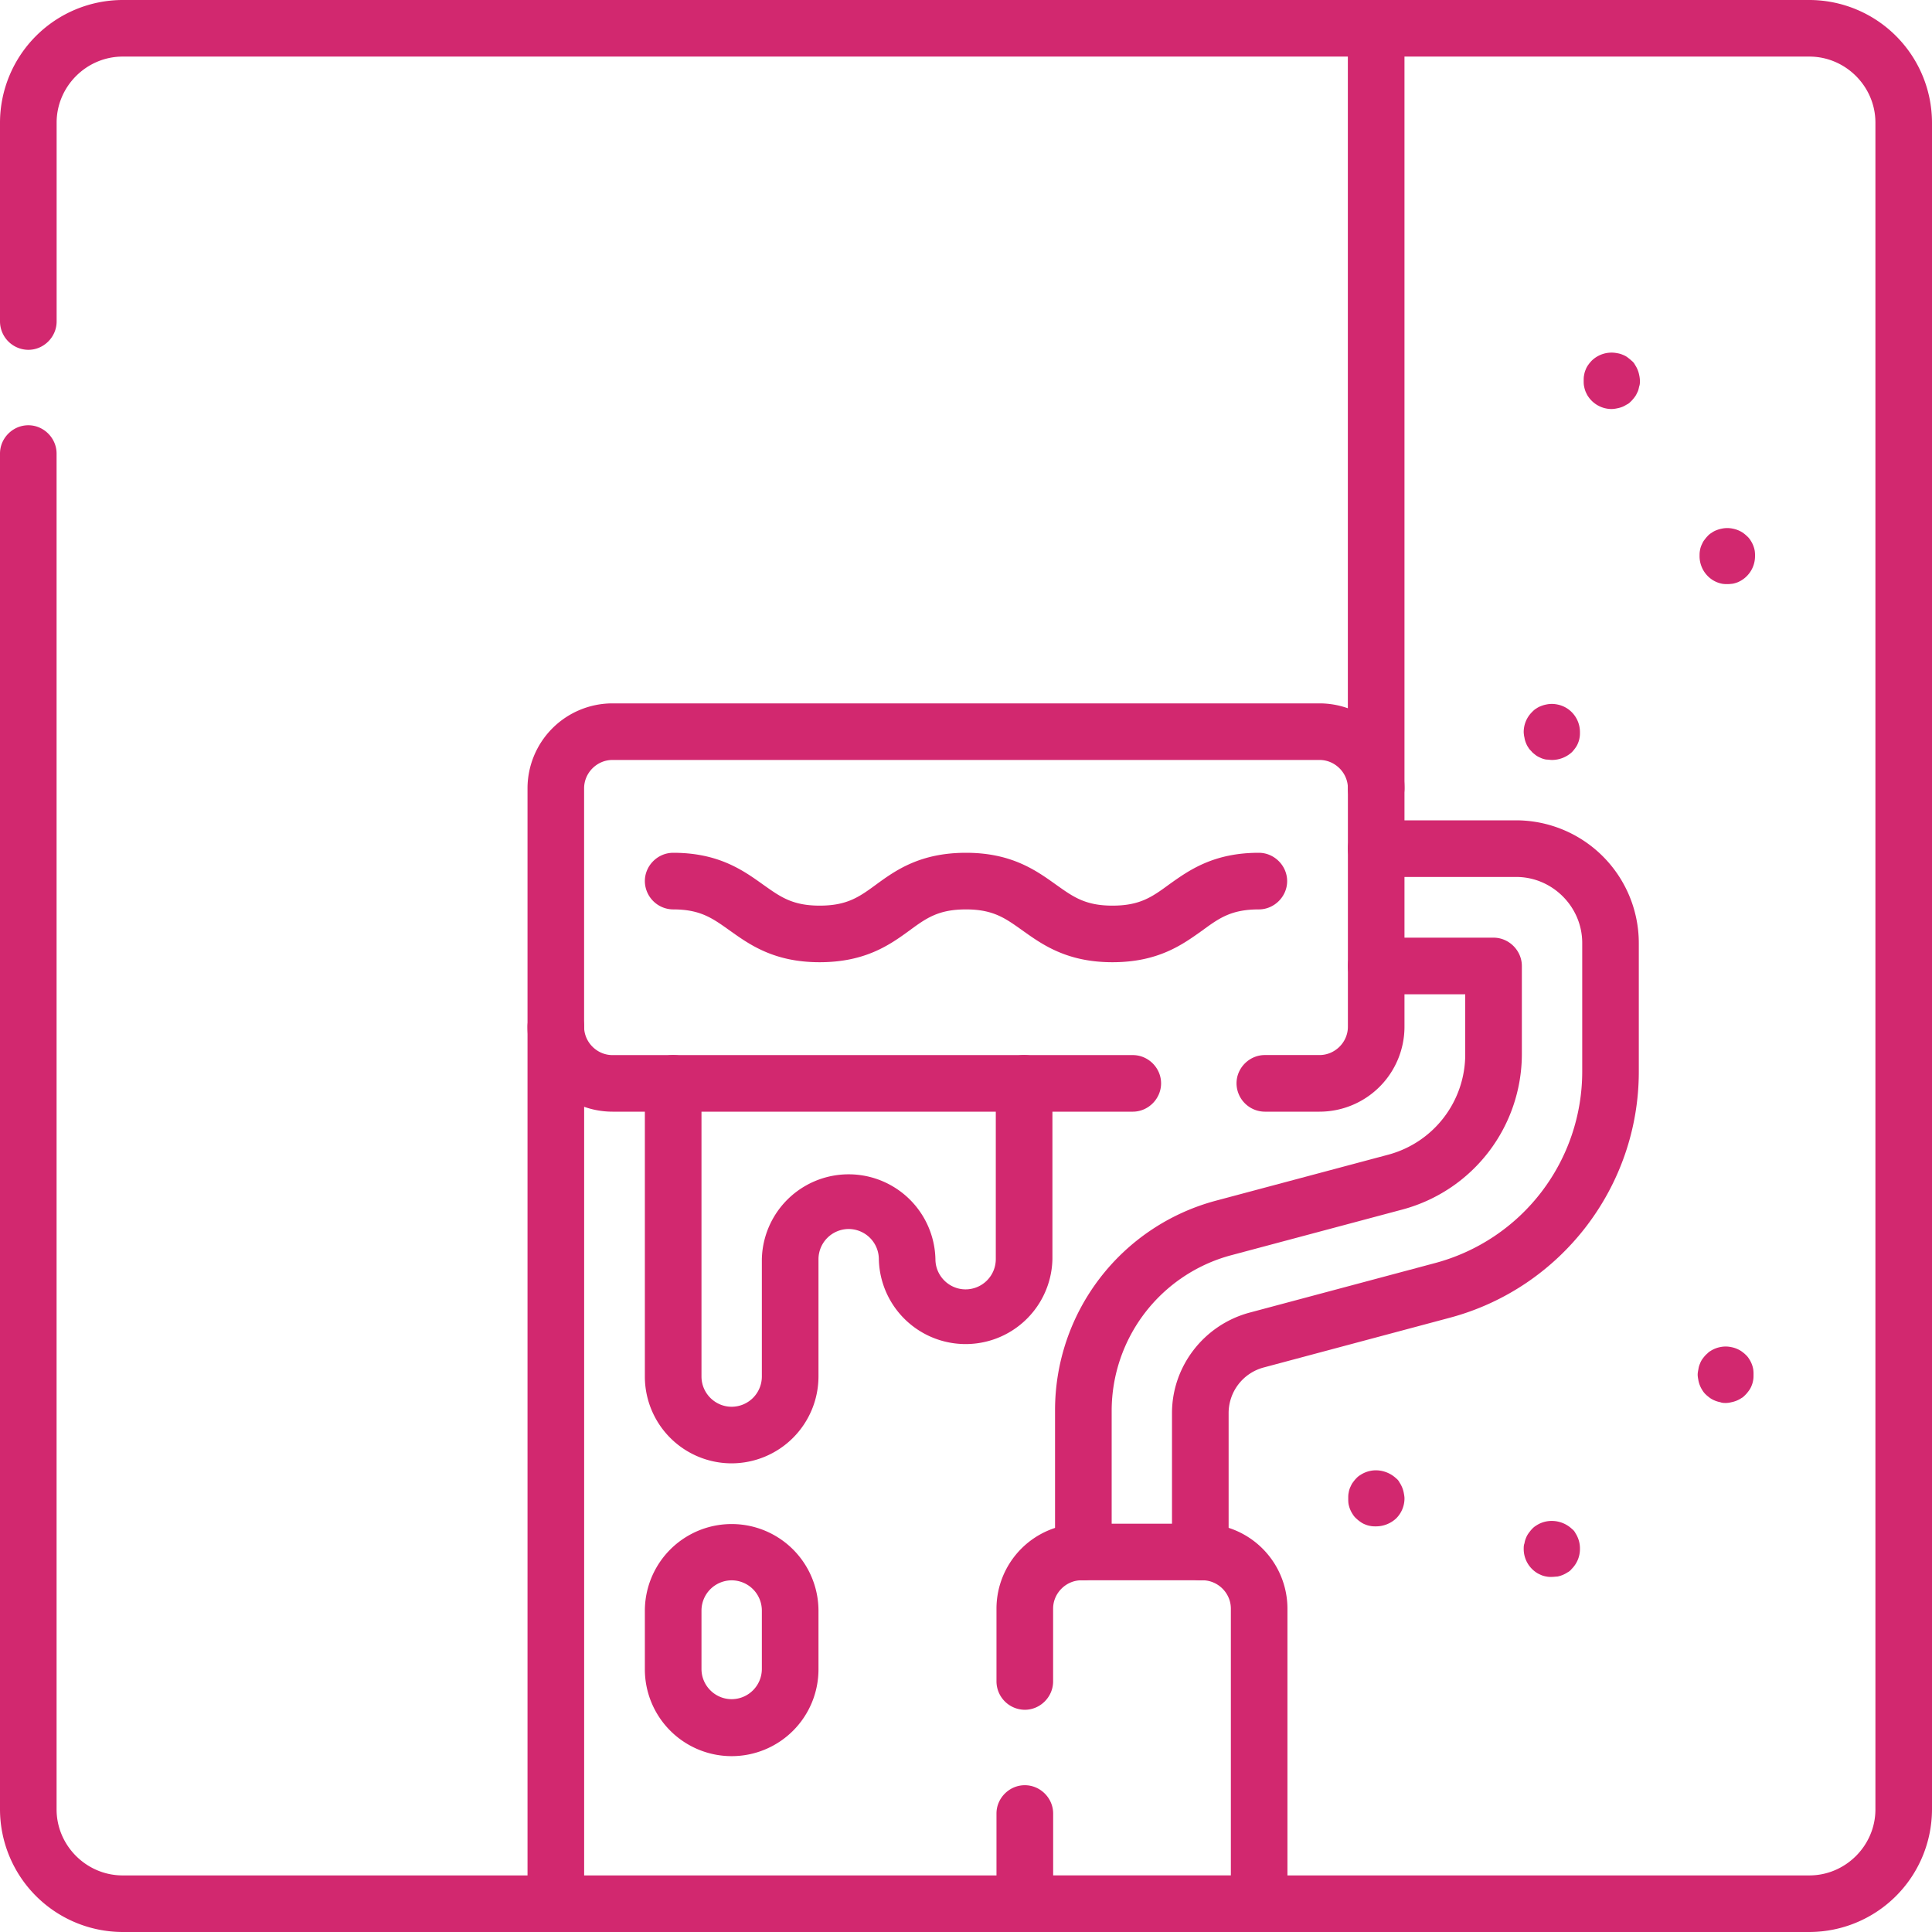
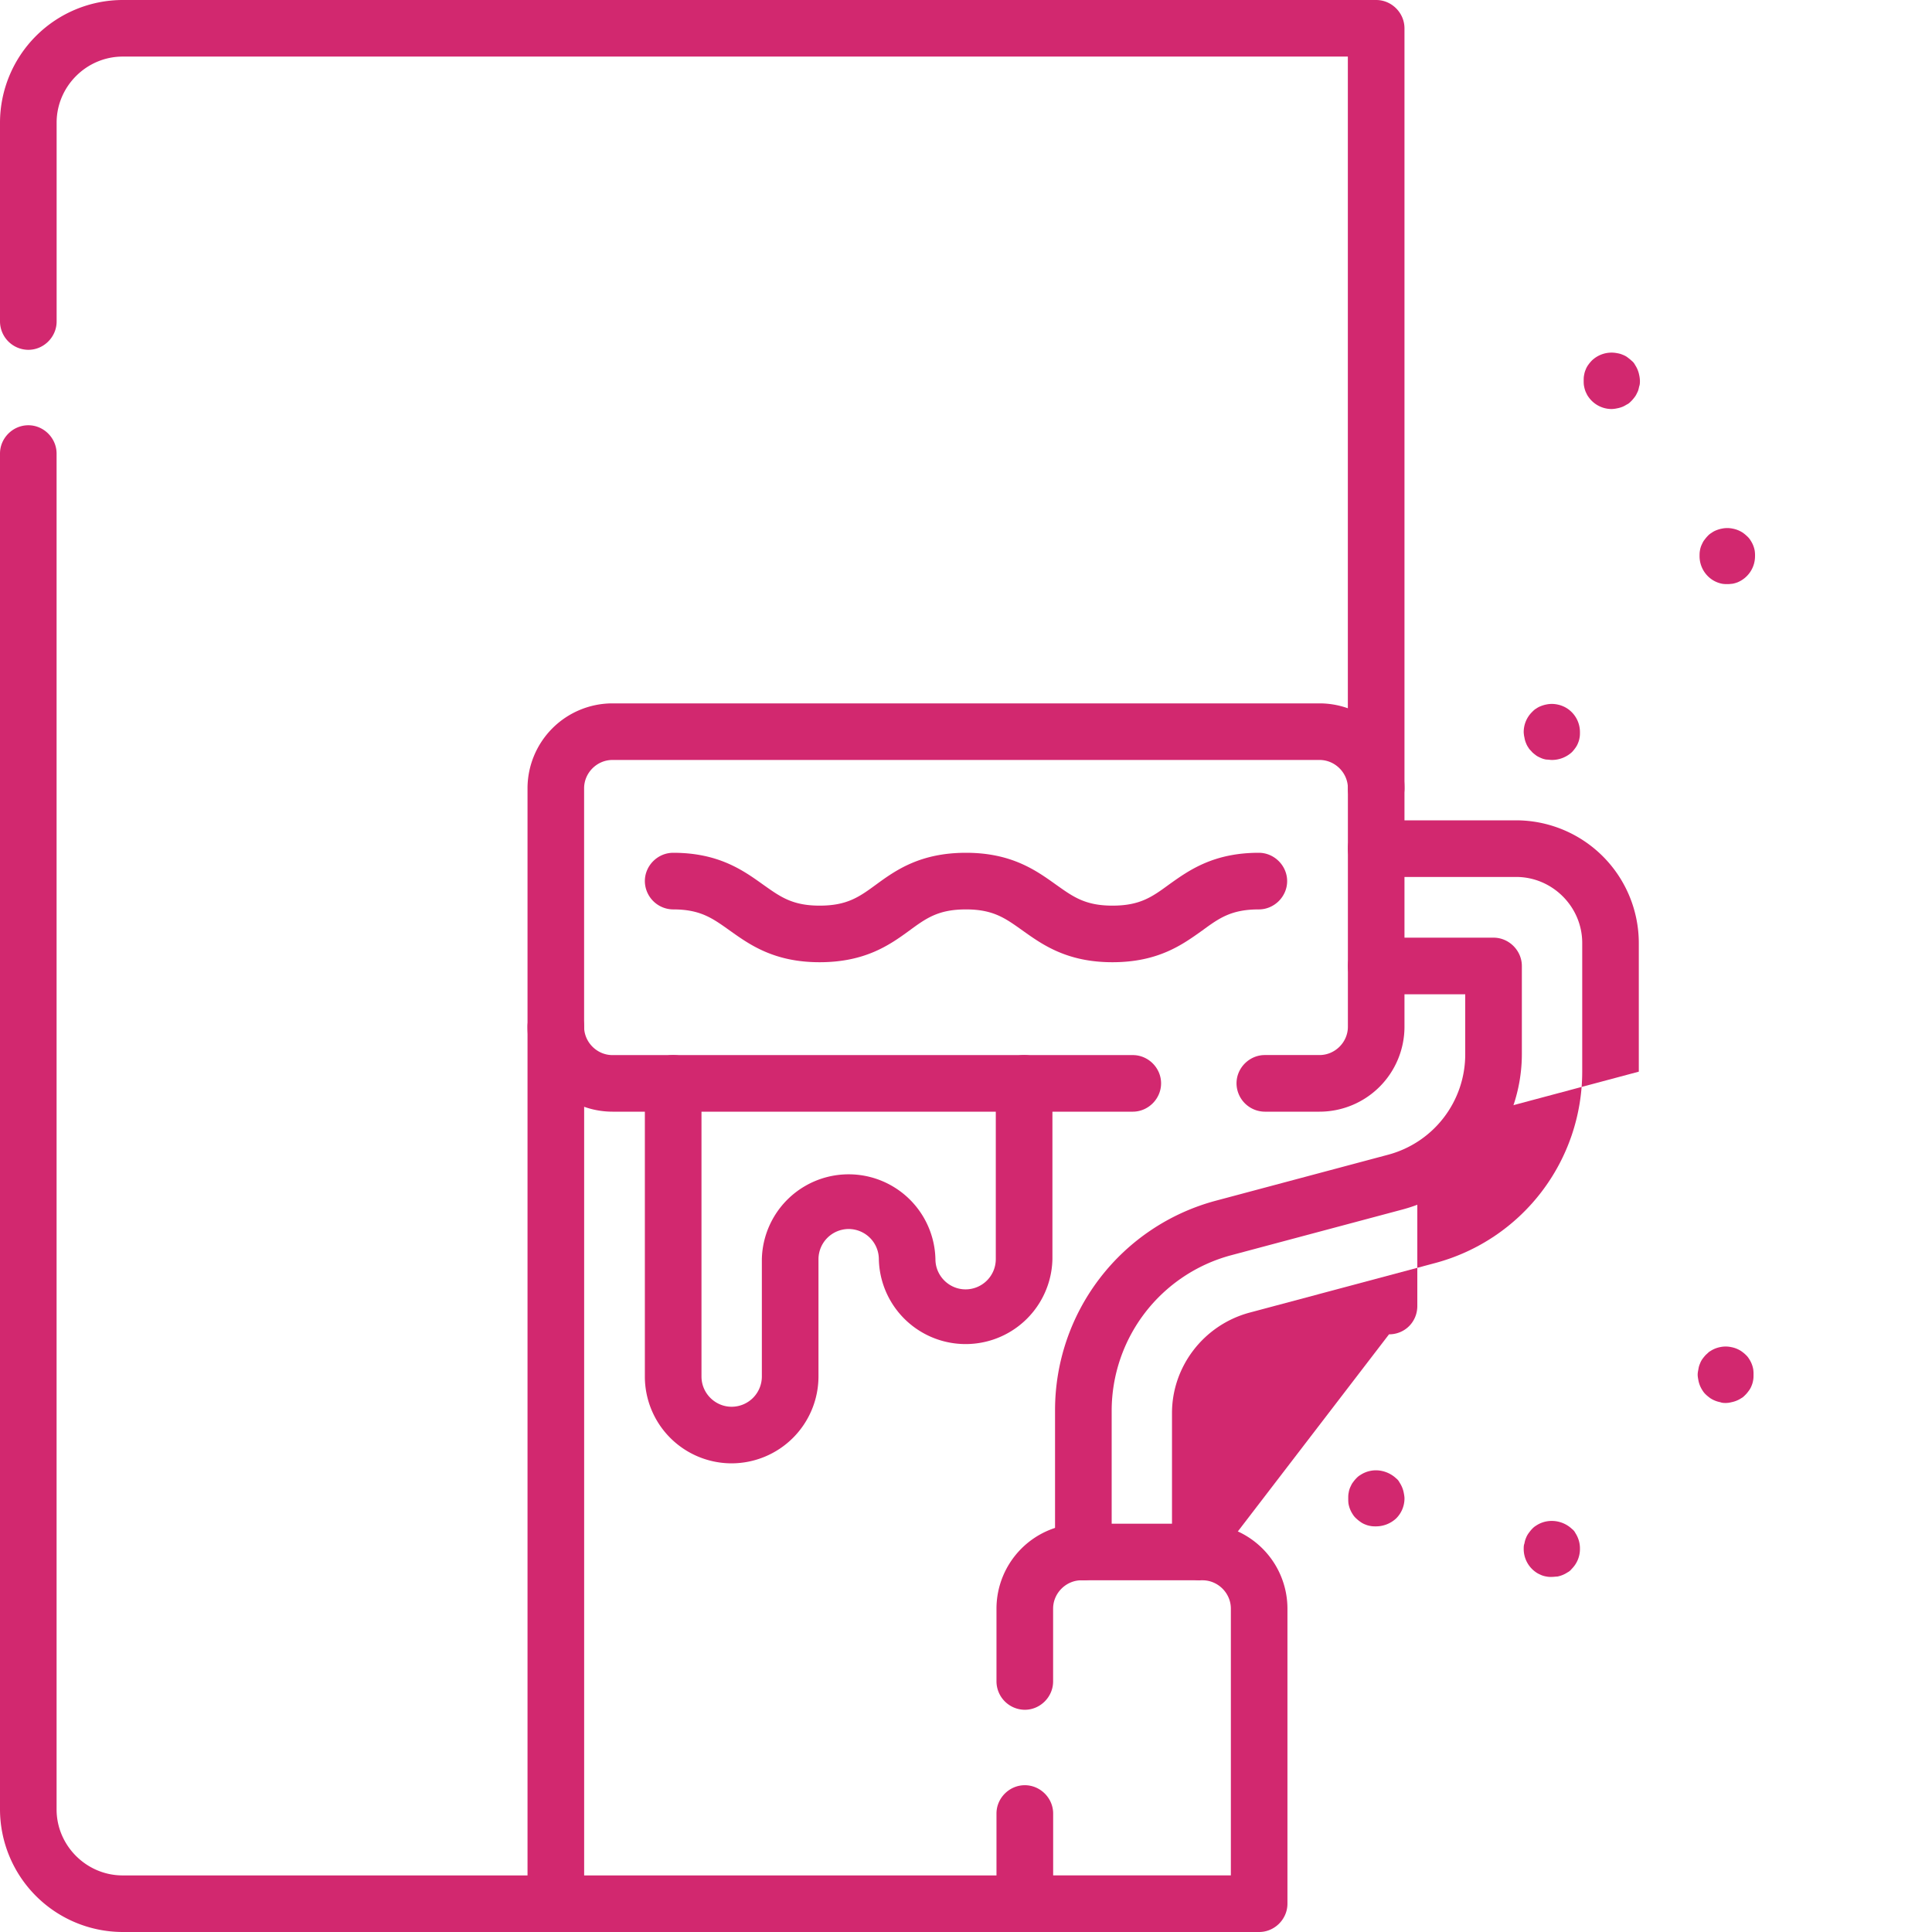
<svg xmlns="http://www.w3.org/2000/svg" width="45" height="45" viewBox="0 0 45 45" fill="none">
  <g clip-path="url(#clip0_2351_1759)" fill="#D2286F">
    <path d="M23.862 45H12.946a.664.664 0 01-.659-.66c0-.36.299-.658.66-.658h10.915a.658.658 0 110 1.318zm6.873-19.107h-1.274a.664.664 0 01-.66-.66c0-.36.3-.659.66-.659h1.274c.36 0 .66-.299.66-.659V18.36c0-.36-.3-.659-.66-.659h-16.47c-.36 0-.66.299-.66.66v5.554c0 .36.3.66.66.66h12.12c.36 0 .659.298.659.658 0 .36-.299.66-.66.66h-12.12a1.98 1.98 0 01-1.977-1.978V18.36a1.98 1.98 0 011.978-1.977h16.47a1.98 1.98 0 011.978 1.977v5.555a1.98 1.98 0 01-1.978 1.978z" />
-     <path d="M27.958 36.809a.664.664 0 01-.66-.66v-3.234c0-1.09.74-2.048 1.794-2.338l4.342-1.16a4.618 4.618 0 003.419-4.456v-2.997c0-.844-.695-1.538-1.538-1.538h-3.261a.664.664 0 01-.66-.66c0-.36.3-.659.66-.659h3.26a2.862 2.862 0 012.857 2.857v2.997c0 2.68-1.81 5.036-4.395 5.73l-4.341 1.16a1.1 1.1 0 00-.818 1.064v3.234c0 .37-.29.66-.659.66z" />
+     <path d="M27.958 36.809a.664.664 0 01-.66-.66v-3.234c0-1.09.74-2.048 1.794-2.338l4.342-1.16a4.618 4.618 0 003.419-4.456v-2.997c0-.844-.695-1.538-1.538-1.538h-3.261a.664.664 0 01-.66-.66c0-.36.3-.659.66-.659h3.26a2.862 2.862 0 012.857 2.857v2.997l-4.341 1.16a1.1 1.1 0 00-.818 1.064v3.234c0 .37-.29.66-.659.66z" />
    <path d="M25.233 36.809a.664.664 0 01-.659-.66v-3.304a5.051 5.051 0 013.744-4.878l4.017-1.072a2.419 2.419 0 001.793-2.338v-1.398h-2.074a.664.664 0 01-.66-.659c0-.36.3-.66.66-.66h2.733c.36 0 .66.3.66.66v2.057a3.753 3.753 0 01-2.77 3.612l-4.016 1.072a3.753 3.753 0 00-2.768 3.612v3.305c0 .36-.3.65-.66.65z" />
    <path d="M29.33 45h-5.46a.664.664 0 01-.66-.66v-2.1c0-.36.3-.659.66-.659.36 0 .66.299.66.66v1.44h4.139v-6.213c0-.36-.299-.66-.66-.66h-2.82c-.36 0-.66.3-.66.66v1.696c0 .36-.299.66-.659.66a.664.664 0 01-.66-.66v-1.696a1.98 1.98 0 011.979-1.978h2.82a1.98 1.98 0 011.978 1.978v6.873c0 .36-.299.659-.659.659zm-3.42-22.588c-1.063 0-1.635-.413-2.092-.738-.395-.281-.676-.492-1.318-.492s-.923.202-1.318.492c-.457.334-1.029.738-2.092.738-1.064 0-1.635-.413-2.092-.738-.396-.281-.677-.492-1.318-.492a.664.664 0 01-.66-.66c0-.36.3-.659.66-.659 1.063 0 1.634.413 2.091.739.396.28.677.492 1.319.492.641 0 .923-.202 1.318-.492.457-.334 1.028-.739 2.092-.739s1.635.413 2.092.739c.395.28.677.492 1.318.492.642 0 .923-.202 1.319-.492.457-.326 1.028-.739 2.091-.739.36 0 .66.3.66.66 0 .36-.3.659-.66.659-.641 0-.922.202-1.318.492-.457.325-1.02.738-2.092.738z" />
-     <path d="M42.144 45H29.329a.664.664 0 01-.66-.66c0-.36.3-.658.66-.658h12.815c.843 0 1.538-.695 1.538-1.538V2.856c0-.843-.695-1.538-1.538-1.538h-10.09a.664.664 0 01-.66-.659c0-.36.3-.659.66-.659h10.09A2.862 2.862 0 0145 2.856v39.288A2.862 2.862 0 0142.144 45zm-25.102-4.096a2.022 2.022 0 01-2.022-2.021V37.52a2.022 2.022 0 014.044 0v1.363a2.022 2.022 0 01-2.022 2.021zm0-4.095a.705.705 0 00-.703.703v1.362c0 .387.316.703.703.703a.705.705 0 00.703-.703v-1.362a.705.705 0 00-.703-.703z" />
    <path d="M37.538 9.527a.658.658 0 01-.545-.29c-.026-.035-.044-.079-.061-.114A.654.654 0 0136.897 9c-.01-.044-.01-.088-.01-.132 0-.044 0-.088.01-.132a.508.508 0 01.035-.123.473.473 0 01.061-.114.922.922 0 01.08-.097.662.662 0 01.597-.175.504.504 0 01.123.035c.044.017.08.035.114.061.035.027.07.053.097.08a.275.275 0 01.079.096.647.647 0 01.097.237.678.678 0 01.017.132c0 .044 0 .088-.017.132-.01.044-.018.088-.035.123-.018.035-.036.08-.062.114a.9.9 0 01-.08.097c-.026.026-.06.062-.096.08-.035.017-.07.043-.114.06a.647.647 0 01-.123.036.678.678 0 01-.132.017zm2.707 4.078c-.044 0-.088 0-.132-.008a.647.647 0 01-.237-.097.659.659 0 01-.29-.545c0-.044 0-.088.009-.132a.504.504 0 01.035-.123c.017-.035.035-.079.061-.114.027-.035.053-.07.08-.097a.393.393 0 01.096-.079.473.473 0 01.114-.061.654.654 0 01.123-.036.621.621 0 01.255 0 .653.653 0 01.238.097.93.93 0 01.096.08.425.425 0 01.08.096.639.639 0 01.097.237.731.731 0 01.008.132.659.659 0 01-.404.607.646.646 0 01-.123.035c-.018 0-.062.008-.106.008zm-4.095 4.096c-.044 0-.088-.009-.132-.009a.504.504 0 01-.123-.035c-.036-.017-.08-.035-.115-.061-.035-.027-.07-.053-.096-.08-.027-.035-.062-.06-.08-.096a.47.47 0 01-.061-.114.504.504 0 01-.035-.123.677.677 0 01-.018-.132c0-.176.07-.343.194-.466.026-.026.061-.062.096-.08a.473.473 0 01.114-.06.654.654 0 01.124-.036.621.621 0 01.255 0 .653.653 0 01.237.097.658.658 0 01.29.545c0 .044 0 .088-.009.132a.508.508 0 01-.035.123.473.473 0 01-.062.114.92.92 0 01-.079.097.69.69 0 01-.466.184zm0 19.029c-.044 0-.088 0-.132-.01a.504.504 0 01-.123-.035c-.036-.017-.08-.035-.115-.061a.658.658 0 01-.29-.545c0-.044 0-.088.018-.132a.504.504 0 01.035-.123.47.47 0 01.062-.114c.026-.035.052-.07.079-.097a.422.422 0 01.096-.079.647.647 0 01.237-.097.687.687 0 01.598.176.273.273 0 01.08.097.654.654 0 01.105.37c0 .175-.07.342-.194.465a.274.274 0 01-.096.079.646.646 0 01-.237.097c-.036 0-.08.008-.124.008zm4.051-4.052c-.044 0-.088 0-.132-.018a.646.646 0 01-.237-.096c-.035-.027-.07-.053-.097-.08a.435.435 0 01-.079-.096.646.646 0 01-.097-.237c-.008-.045-.017-.089-.017-.132 0-.044.009-.088.018-.132a.453.453 0 01.035-.123.473.473 0 01.061-.115.93.93 0 01.08-.096c.035-.027.06-.062.096-.08a.639.639 0 01.237-.097.621.621 0 01.255.001.64.64 0 01.238.097c.035.026.07.052.096.079a.425.425 0 01.08.096.646.646 0 01.097.237.748.748 0 01.008.133c0 .044 0 .087-.009.131a.538.538 0 01-.035.123.47.47 0 01-.062.115c-.026.035-.052.07-.079.096-.035.035-.061.062-.096.08a.647.647 0 01-.237.097.523.523 0 01-.124.017zm-8.147 2.874c-.044 0-.088 0-.132-.009a.504.504 0 01-.123-.035.472.472 0 01-.114-.062.808.808 0 01-.097-.079.422.422 0 01-.08-.096.646.646 0 01-.097-.237c-.008-.045-.008-.089-.008-.133 0-.044 0-.088.01-.132a.496.496 0 01.034-.122c.018-.036.035-.08.062-.115.026-.035.052-.07.079-.096a.398.398 0 01.097-.08.647.647 0 01.237-.097c.21-.043.44.027.598.176a.274.274 0 01.079.097.653.653 0 01.097.237c.008.044.017.088.017.132 0 .176-.07.343-.194.466a.69.69 0 01-.465.185zM12.946 45H2.856A2.862 2.862 0 010 42.144v-31.58c0-.36.299-.659.66-.659.36 0 .658.3.658.66v31.579c0 .843.695 1.538 1.538 1.538h9.431V23.915c0-.36.299-.66.66-.66.36 0 .659.3.659.66v20.426c0 .36-.3.659-.66.659zm19.108-25.98a.664.664 0 01-.66-.66V1.318H2.857c-.843 0-1.538.695-1.538 1.538v4.632c0 .36-.298.66-.659.66A.664.664 0 010 7.487V2.856A2.862 2.862 0 012.856 0h29.198c.36 0 .659.299.659.66v17.7c0 .36-.29.66-.66.66zM17.042 34.084a2.022 2.022 0 01-2.022-2.022v-6.829c0-.36.3-.659.66-.659.36 0 .659.299.659.66v6.828c0 .387.316.704.703.704a.705.705 0 00.703-.703v-2.734a2.022 2.022 0 014.043 0c0 .387.317.703.703.703a.705.705 0 00.703-.703v-4.096c0-.36.3-.659.66-.659.36 0 .659.299.659.66v4.095a2.022 2.022 0 01-4.043 0 .705.705 0 00-.703-.703.705.705 0 00-.703.703v2.733a2.027 2.027 0 01-2.022 2.022z" />
  </g>
  <defs>
    <clipPath id="clip0_2351_1759">
      <path fill="#fff" d="M0 0h45v45H0z" />
    </clipPath>
  </defs>
</svg>